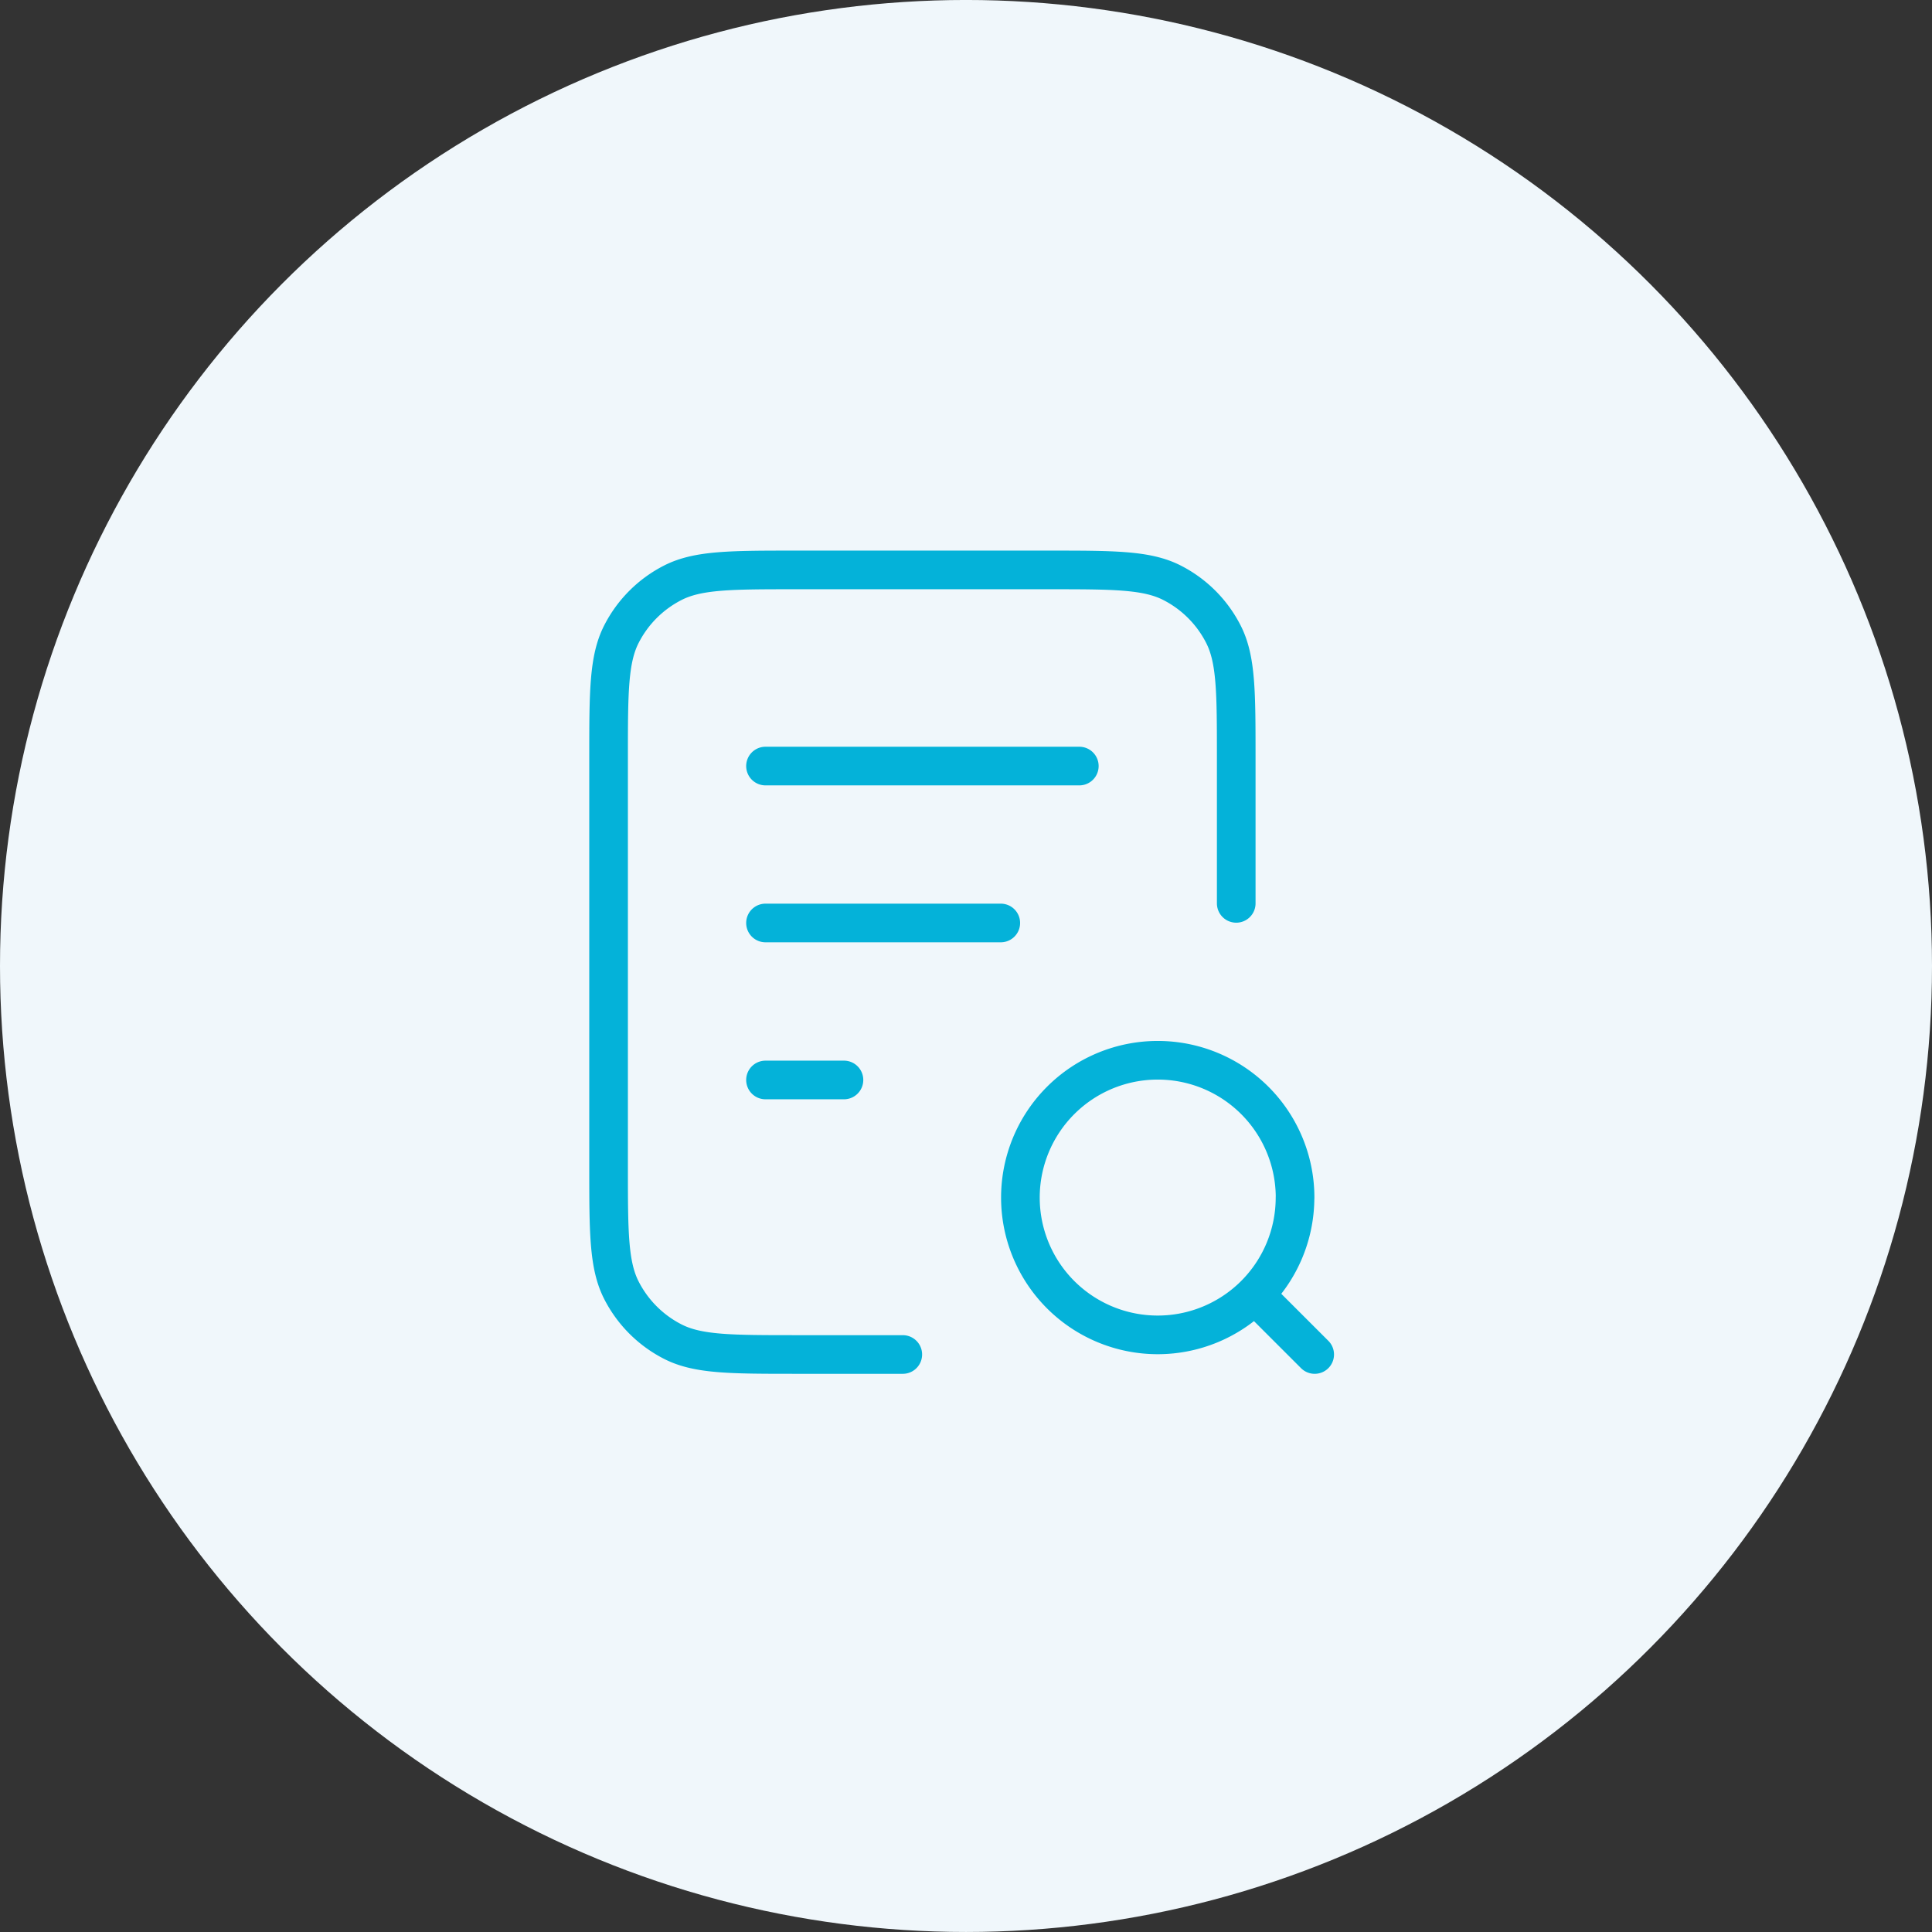
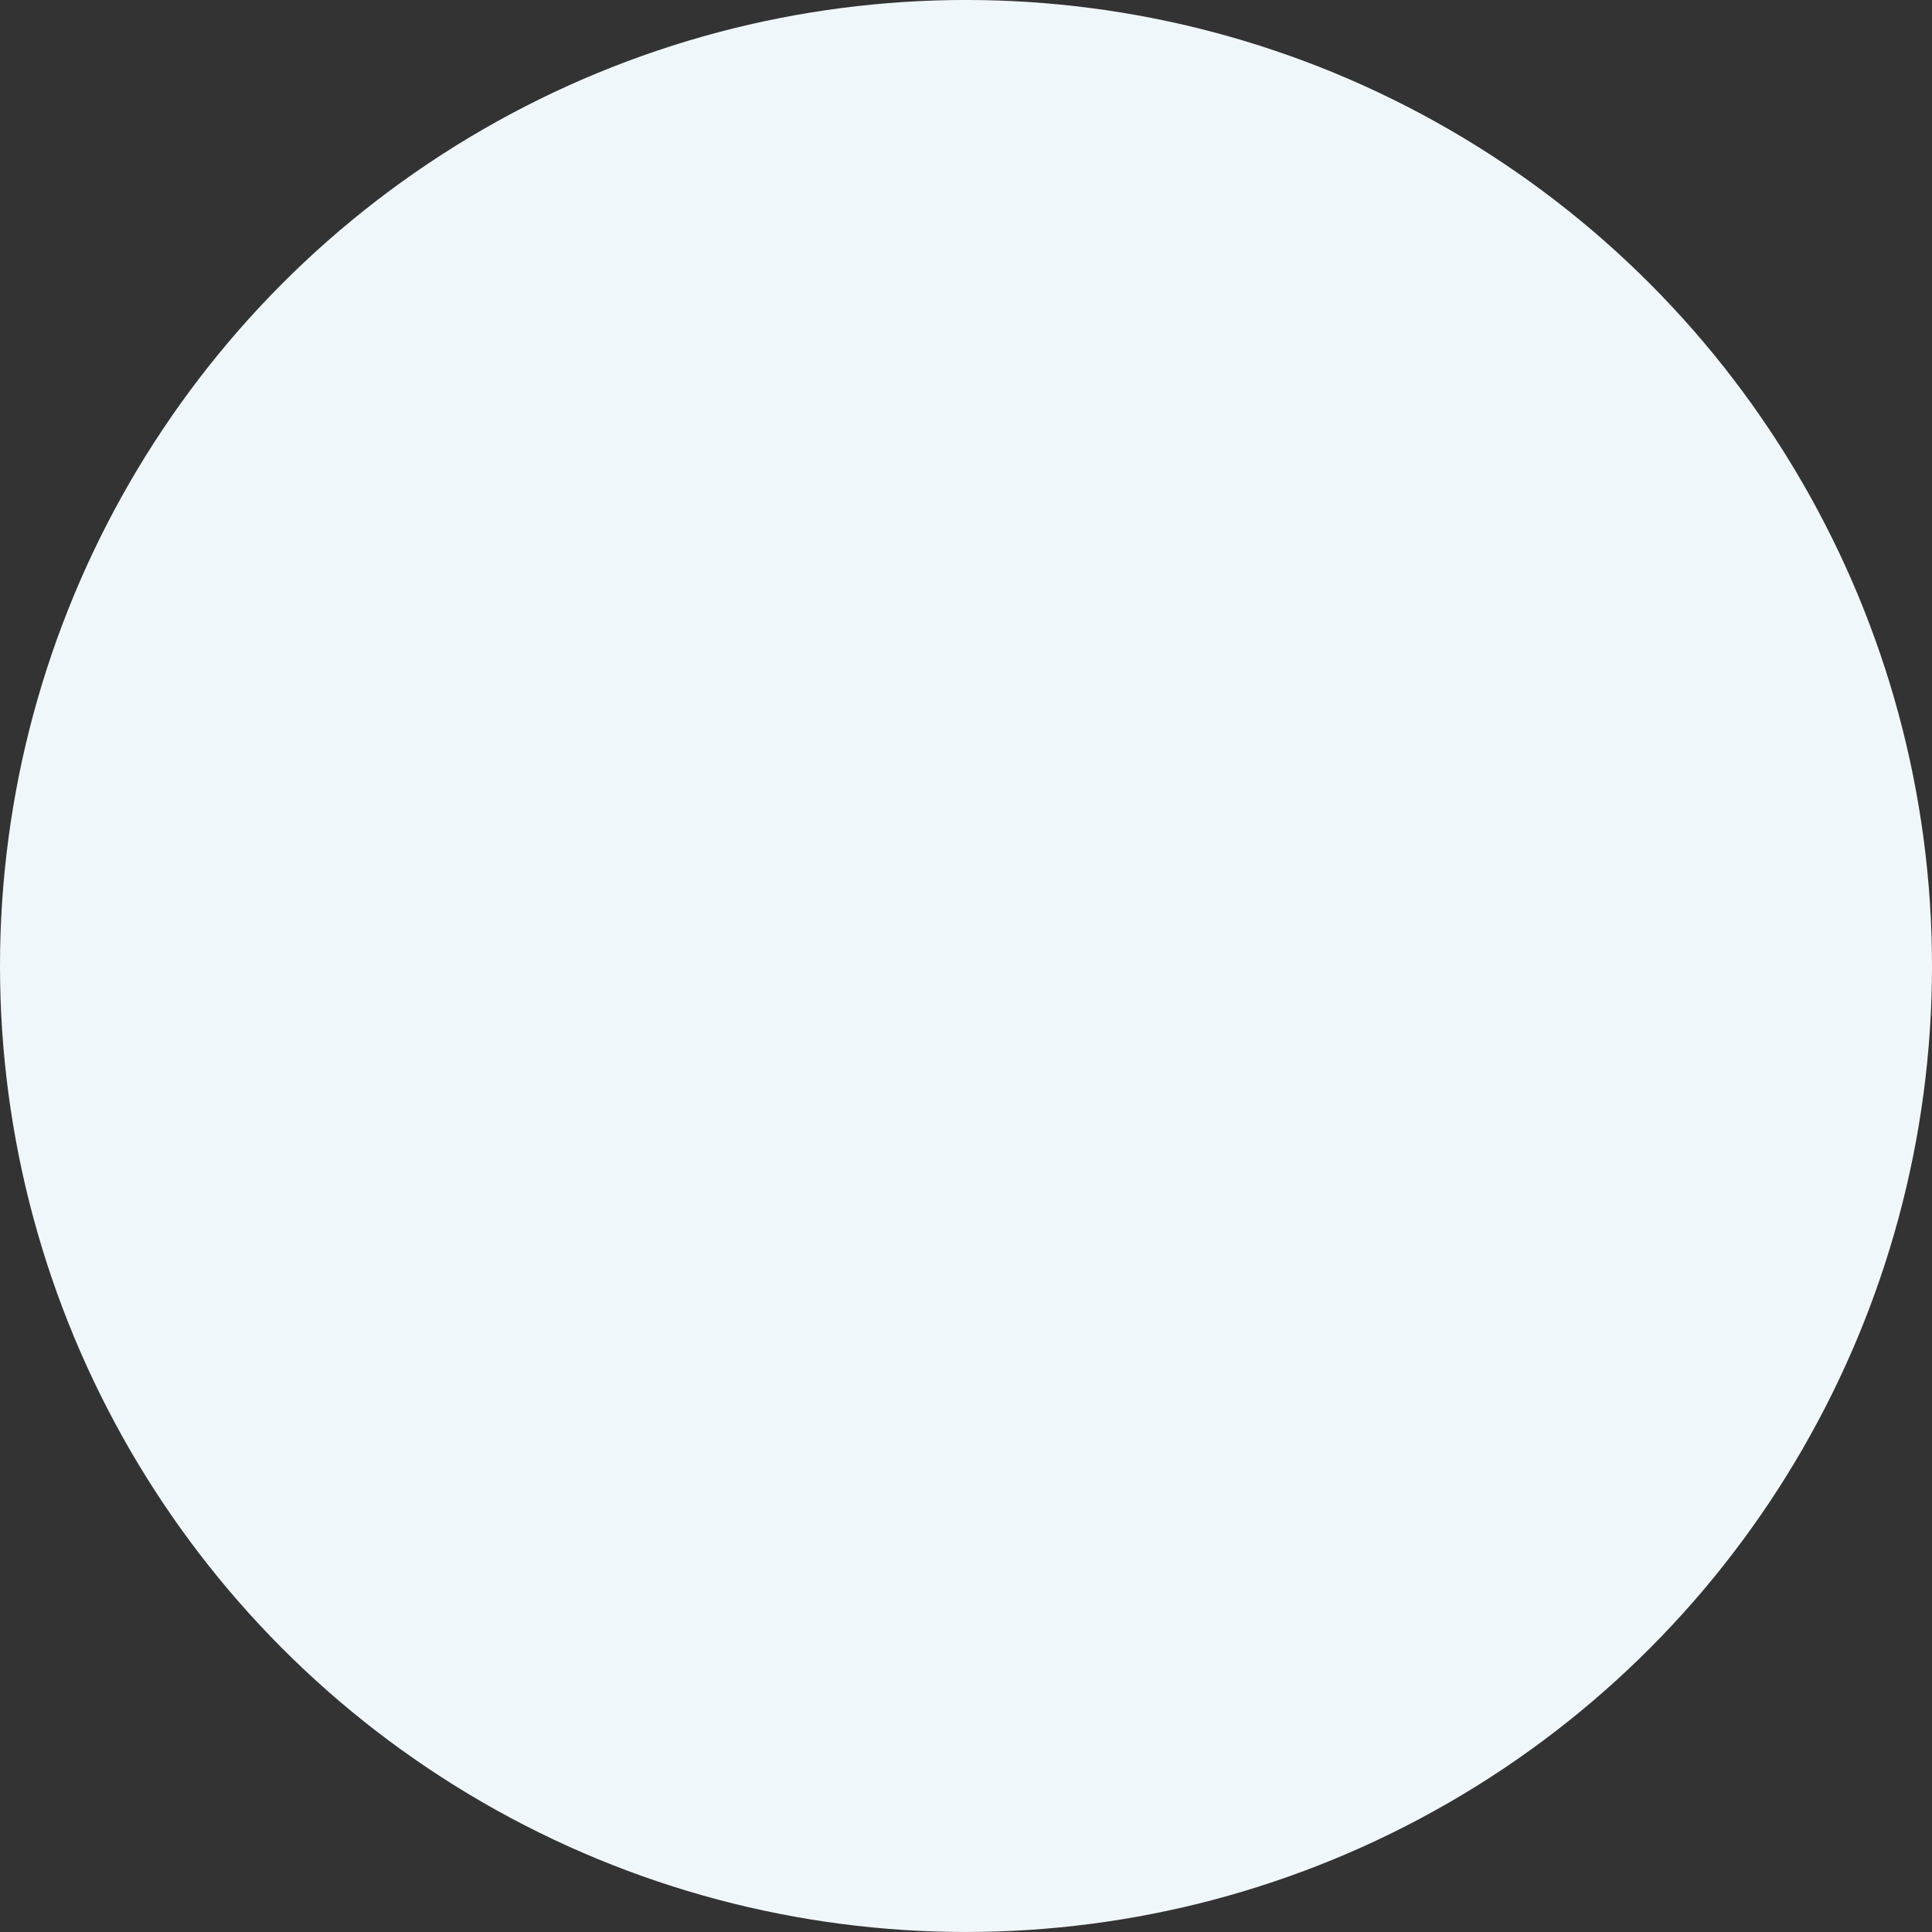
<svg xmlns="http://www.w3.org/2000/svg" width="100" height="100" viewBox="0 0 100 100">
  <rect x="0" y="0" width="100" height="100" fill="#333333" stroke="none" />
  <g id="グループ_5500" data-name="グループ 5500" transform="translate(-526 -25129.97)">
    <circle id="楕円形_160" data-name="楕円形 160" cx="50" cy="50" r="50" transform="translate(526 25129.969)" fill="#f0f7fb" />
-     <path id="Icon" d="M21.3,19.274H9.122M13.183,27.4H9.122M25.365,11.152H9.122m24.365,7.107V10.746c0-3.411,0-5.117-.664-6.42a6.091,6.091,0,0,0-2.662-2.662C28.858,1,27.153,1,23.741,1H10.746c-3.411,0-5.117,0-6.42.664A6.091,6.091,0,0,0,1.664,4.326C1,5.629,1,7.335,1,10.746V31.863c0,3.412,0,5.117.664,6.42a6.091,6.091,0,0,0,2.662,2.662c1.3.664,3.009.664,6.42.664h5.482m21.32,0L34.5,38.563m2.03-5.076a7.107,7.107,0,1,1-7.107-7.107A7.107,7.107,0,0,1,36.533,33.487Z" transform="translate(556.5 25158.469)" fill="rgba(0,0,0,0)" stroke="#04b2d9" stroke-linecap="round" stroke-linejoin="round" stroke-width="2" />
  </g>
</svg>